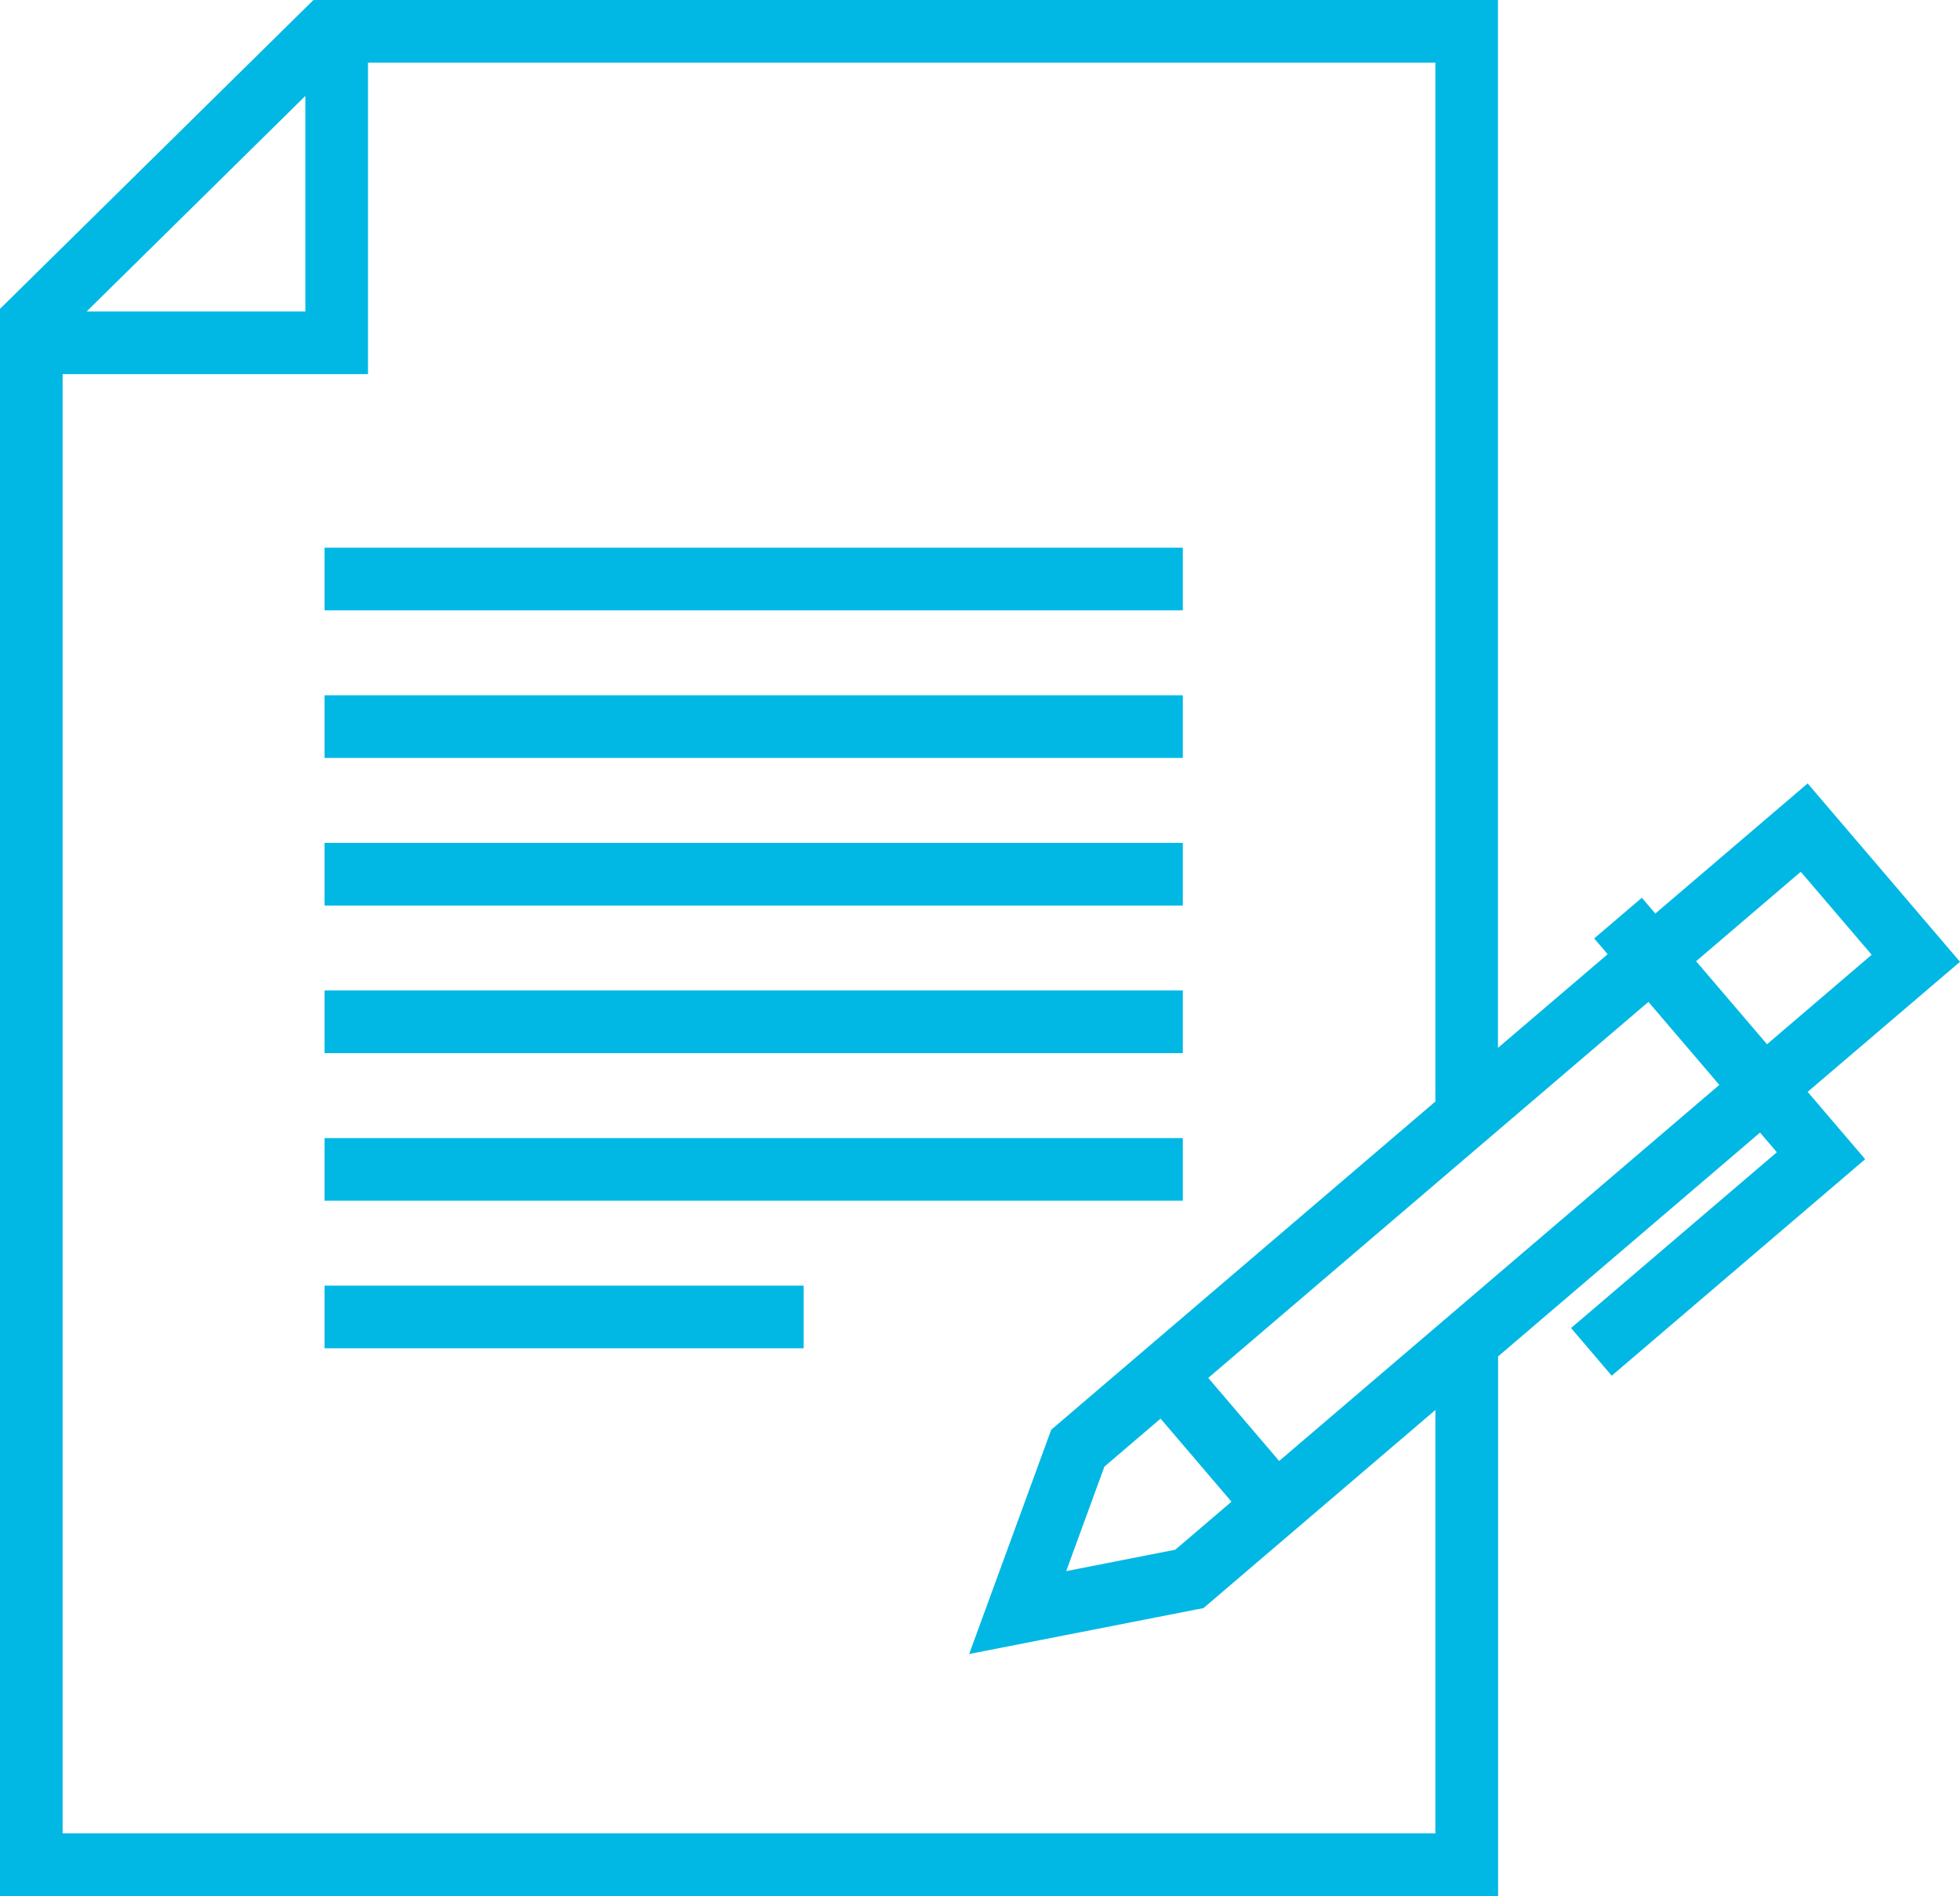
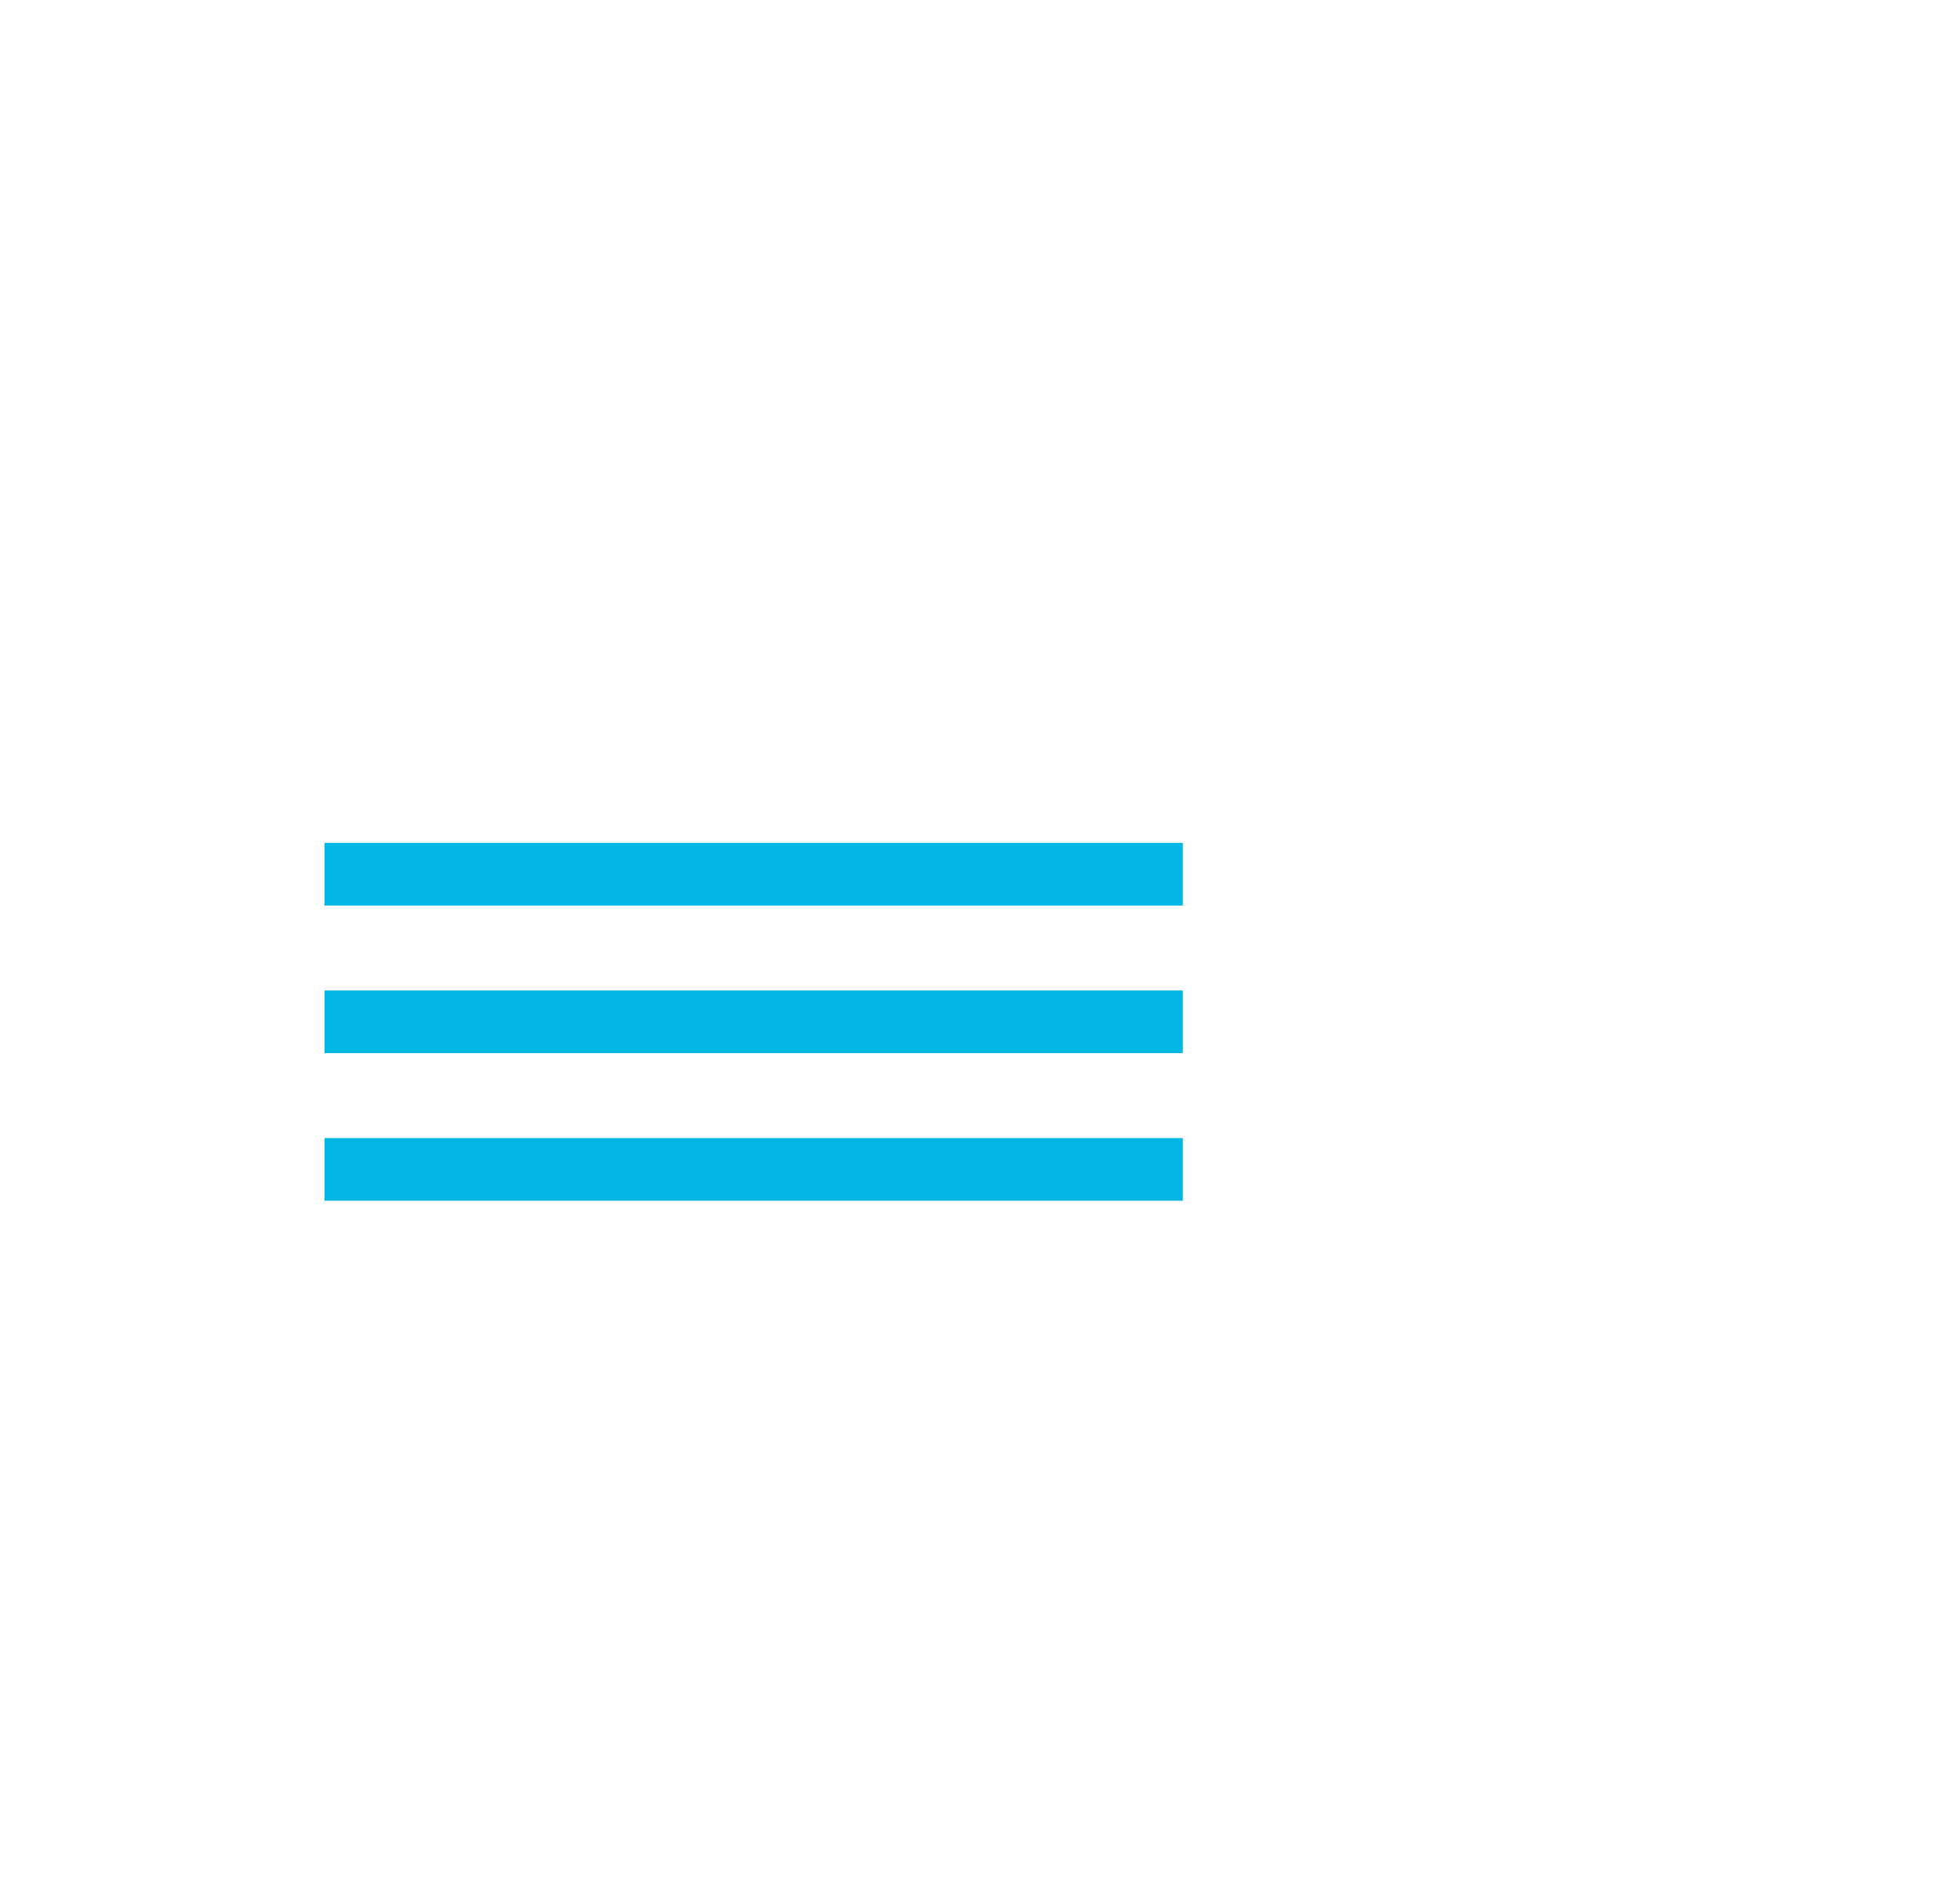
<svg xmlns="http://www.w3.org/2000/svg" id="Layer_3" data-name="Layer 3" viewBox="0 0 31.29 30.264">
  <defs>
    <style>.cls-1{fill:#01b8e4;}</style>
  </defs>
-   <rect class="cls-1" x="5.181" y="8.742" width="13.702" height="1" />
-   <rect class="cls-1" x="5.181" y="11.098" width="13.702" height="1" />
  <rect class="cls-1" x="5.181" y="13.454" width="13.702" height="1" />
  <rect class="cls-1" x="5.181" y="15.81" width="13.702" height="1" />
  <rect class="cls-1" x="5.181" y="18.166" width="13.702" height="1" />
-   <rect class="cls-1" x="5.181" y="20.521" width="7.648" height="1" />
-   <path class="cls-1" d="M31.29,15.352,28.858,12.505l-2.432,2.077-.215-.252-.761.649.215.252-1.751,1.495V0H5.004L0,4.93v25.334H23.916v-8.613L28.098,18.078l.268.314-3.285,2.806.649.761,4.046-3.456-.918-1.075Zm-2.542-1.437,1.132,1.325L28.209,16.668l-1.132-1.325ZM4.875,1.531v3.441H1.383Zm18.04,27.733H1V5.972H5.875V1h17.04V17.582l-6.133,5.239-1.31,3.58,3.741-.733,3.702-3.162ZM18.528,22.644,19.66,23.97l-.897.766-1.742.342.61-1.668Zm1.893.676-1.132-1.326,7.027-6.002,1.132,1.325Z" />
</svg>